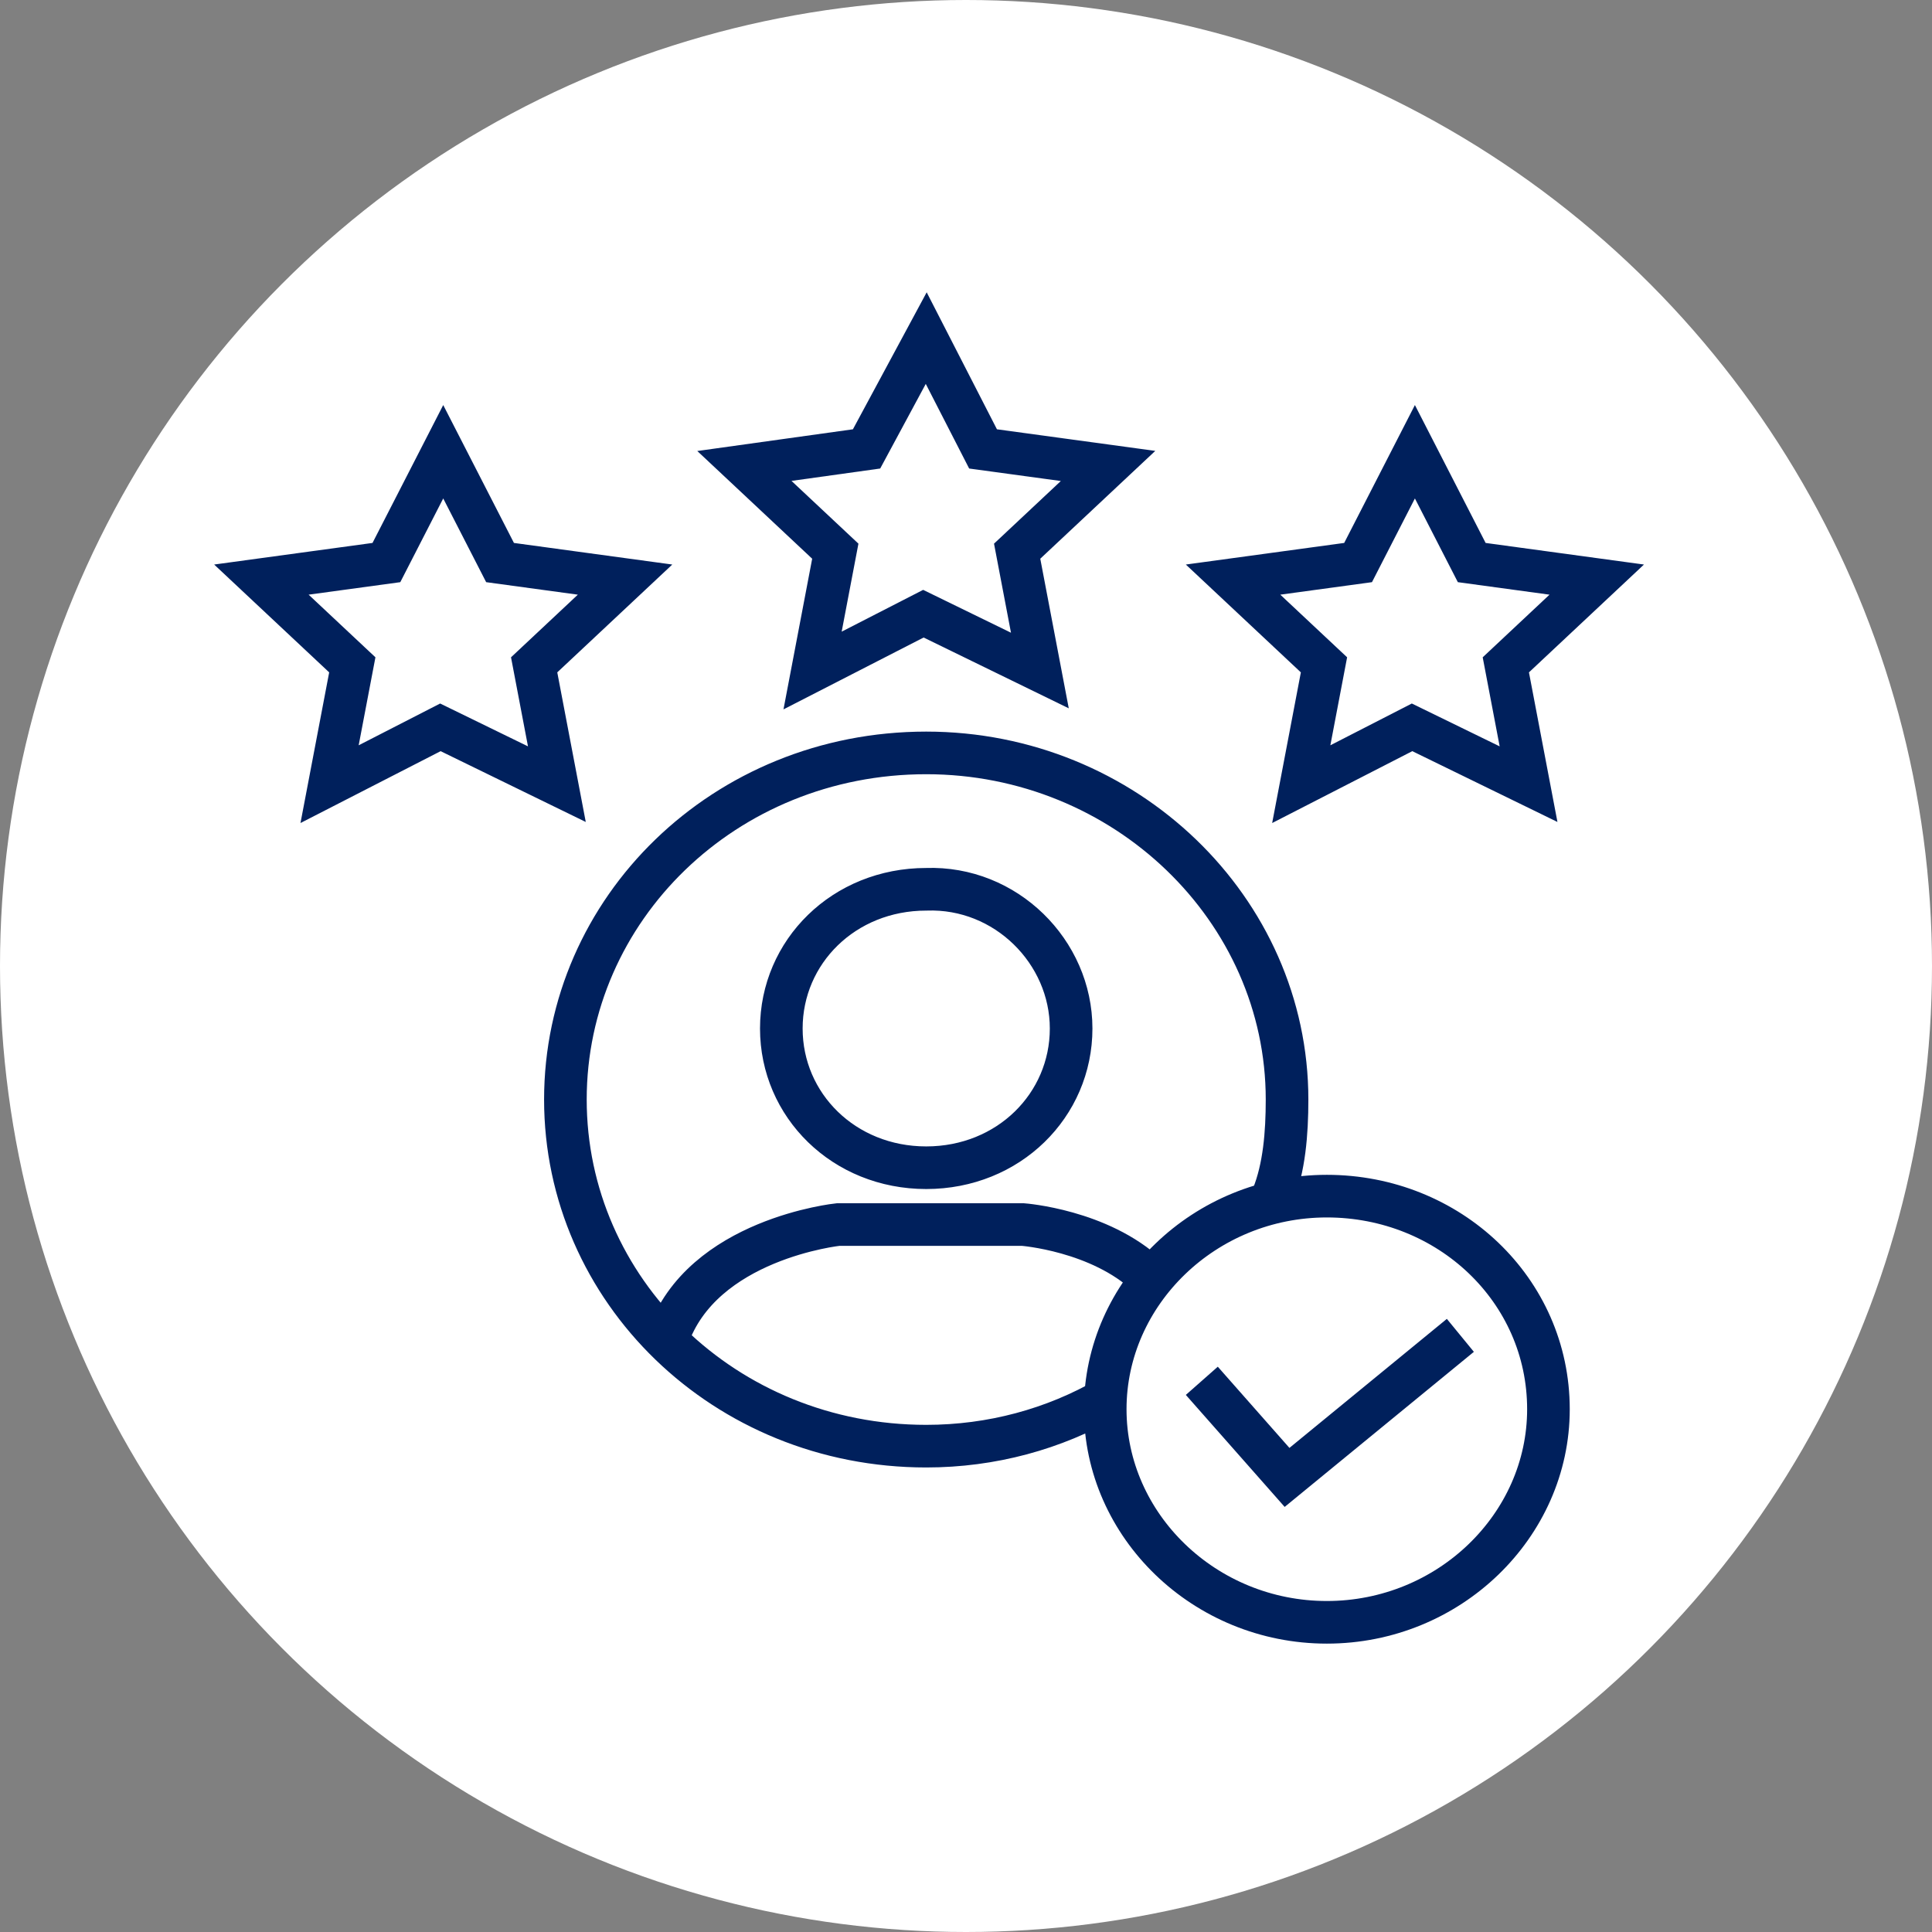
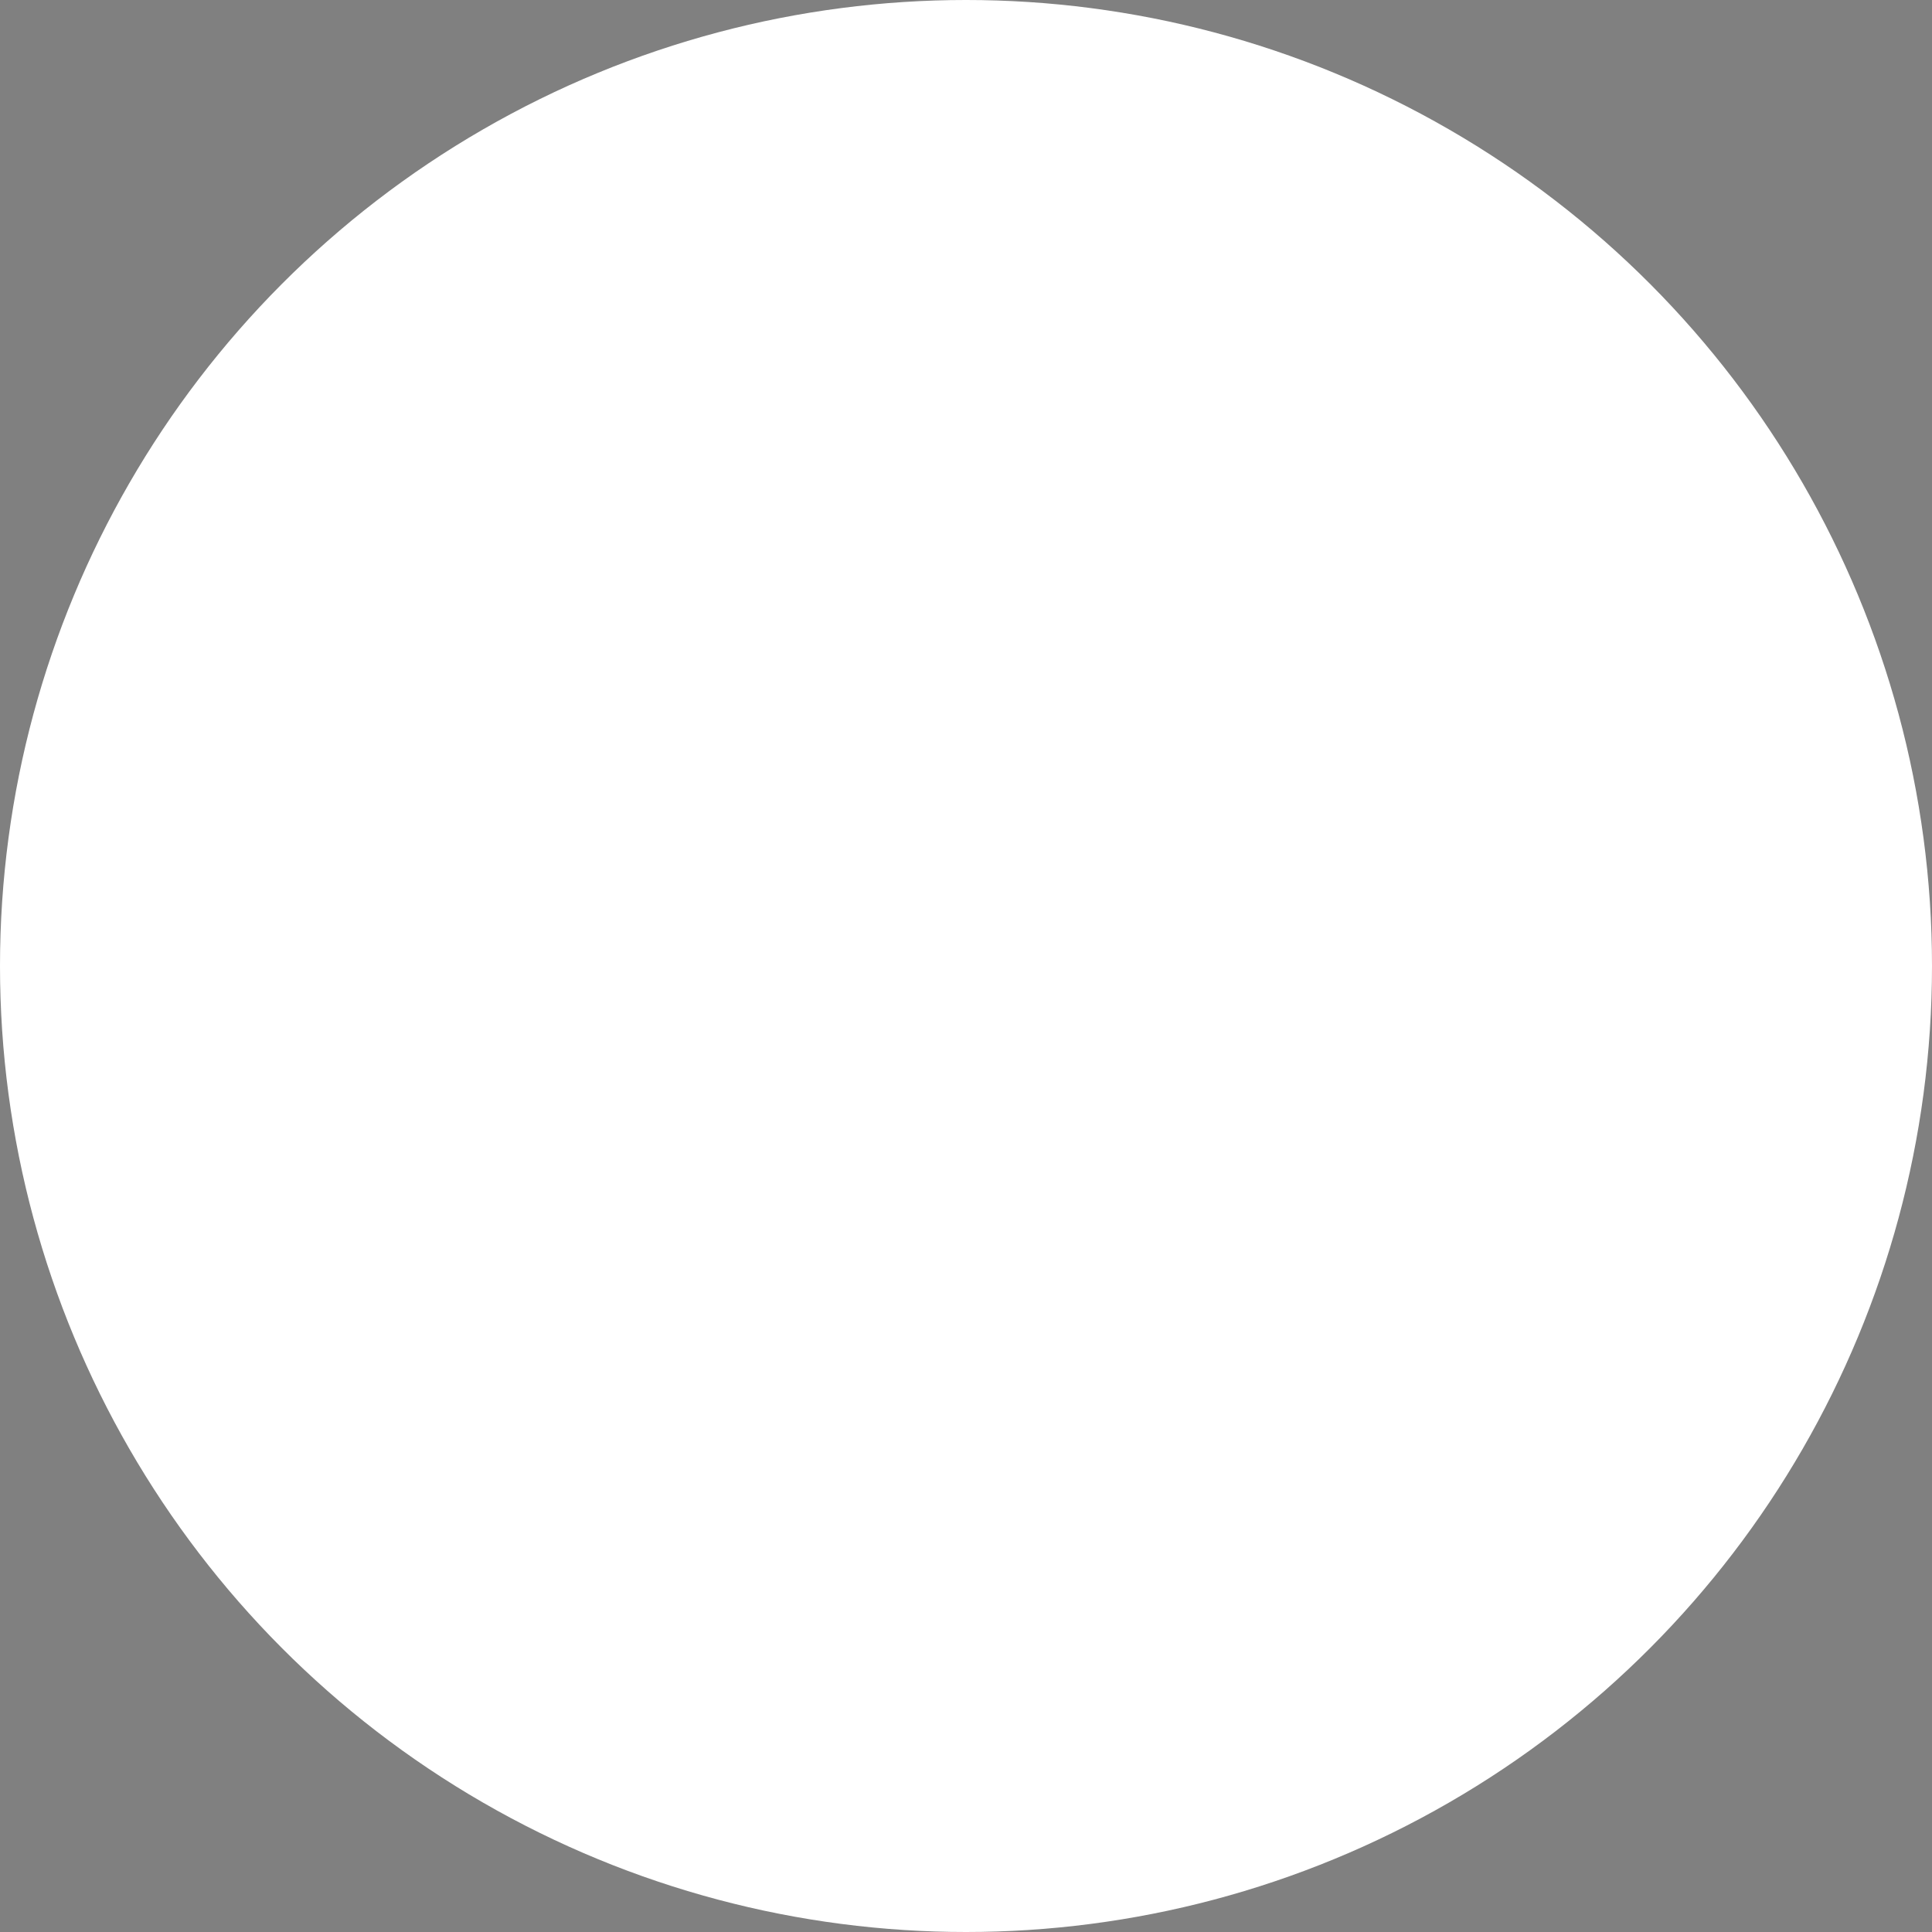
<svg xmlns="http://www.w3.org/2000/svg" id="Layer_1" x="0px" y="0px" viewBox="0 0 68 68" style="enable-background:new 0 0 68 68;" xml:space="preserve">
  <rect x="0" y="0" width="68" height="68" fill="#808080" stroke="none" />
  <style type="text/css"> .st0{fill:#FFFFFF;} .st1{fill:none;stroke:#00205C;stroke-width:1.5;stroke-miterlimit:10;} </style>
  <ellipse class="st0" cx="34" cy="34" rx="34" ry="34" />
-   <path class="st1" d="M23.5,47.1c1.2-3.5,6-4,6-4h3.2h0.1h3.2c0,0,2.7,0.2,4.4,1.8 M42.3,48.6l3,3.4l6.1-5 M54.5,49.6 c0,4.1-3.5,7.5-7.8,7.5s-7.8-3.4-7.8-7.5s3.5-7.5,7.8-7.5S54.5,45.4,54.5,49.6z M37.7,36.2c0,2.7-2.2,4.9-5.1,4.9s-5.1-2.2-5.1-4.9 c0-2.7,2.2-4.9,5.1-4.9C35.4,31.2,37.7,33.5,37.7,36.2z M39,49.2c-1.9,1.1-4.1,1.7-6.4,1.7c-7.1,0-12.7-5.5-12.7-12.2 s5.6-12.2,12.7-12.2c7,0,12.7,5.5,12.7,12.2c0,1.2-0.1,2.4-0.5,3.4 M32.6,11.9l2,3.9l4.4,0.6l-3.2,3l0.8,4.2l-4.1-2l-3.9,2l0.8-4.2 l-3.2-3l4.3-0.6L32.6,11.9z M49.8,15.9l2,3.9l4.4,0.6l-3.2,3l0.8,4.2l-4.1-2l-3.9,2l0.8-4.2l-3.2-3l4.4-0.6L49.8,15.9z M15.6,15.9 l2,3.9l4.4,0.6l-3.2,3l0.8,4.2l-4.1-2l-3.9,2l0.8-4.2l-3.2-3l4.4-0.6L15.6,15.9z" />
</svg>